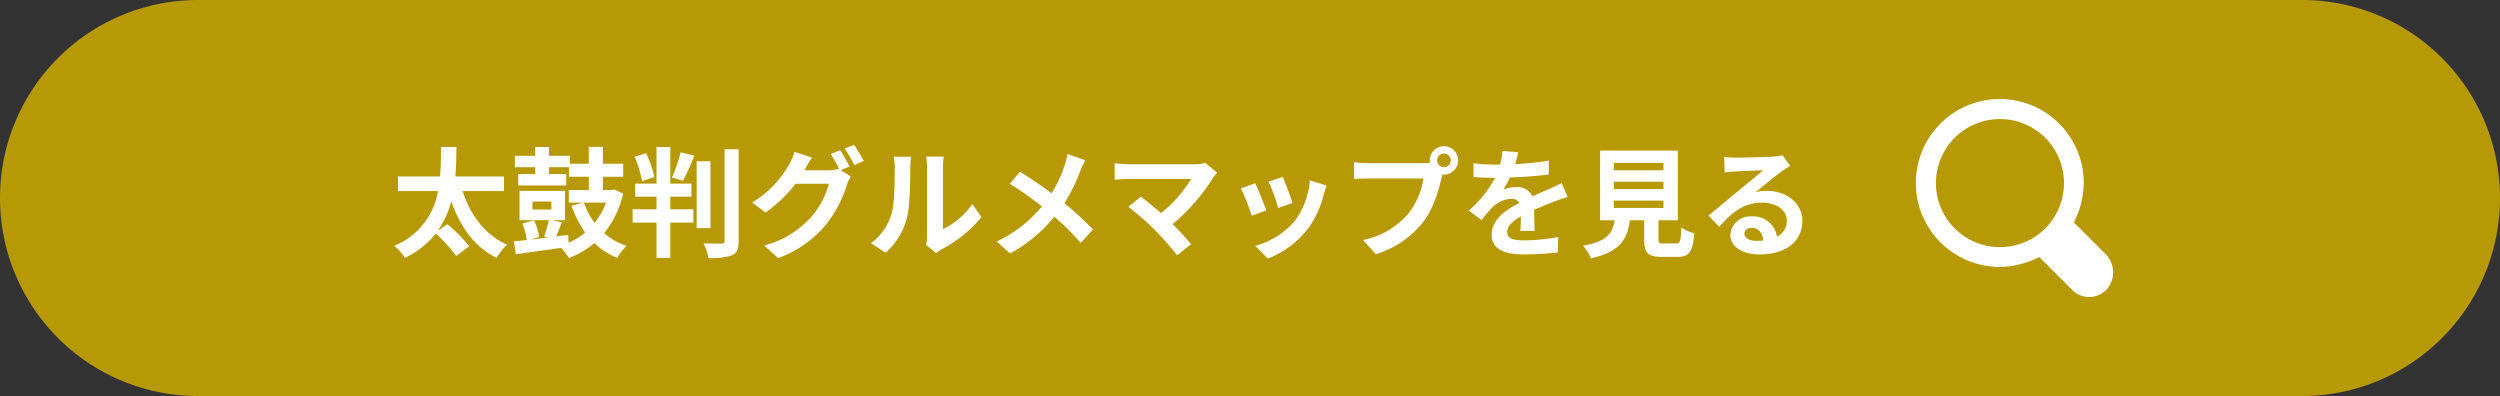
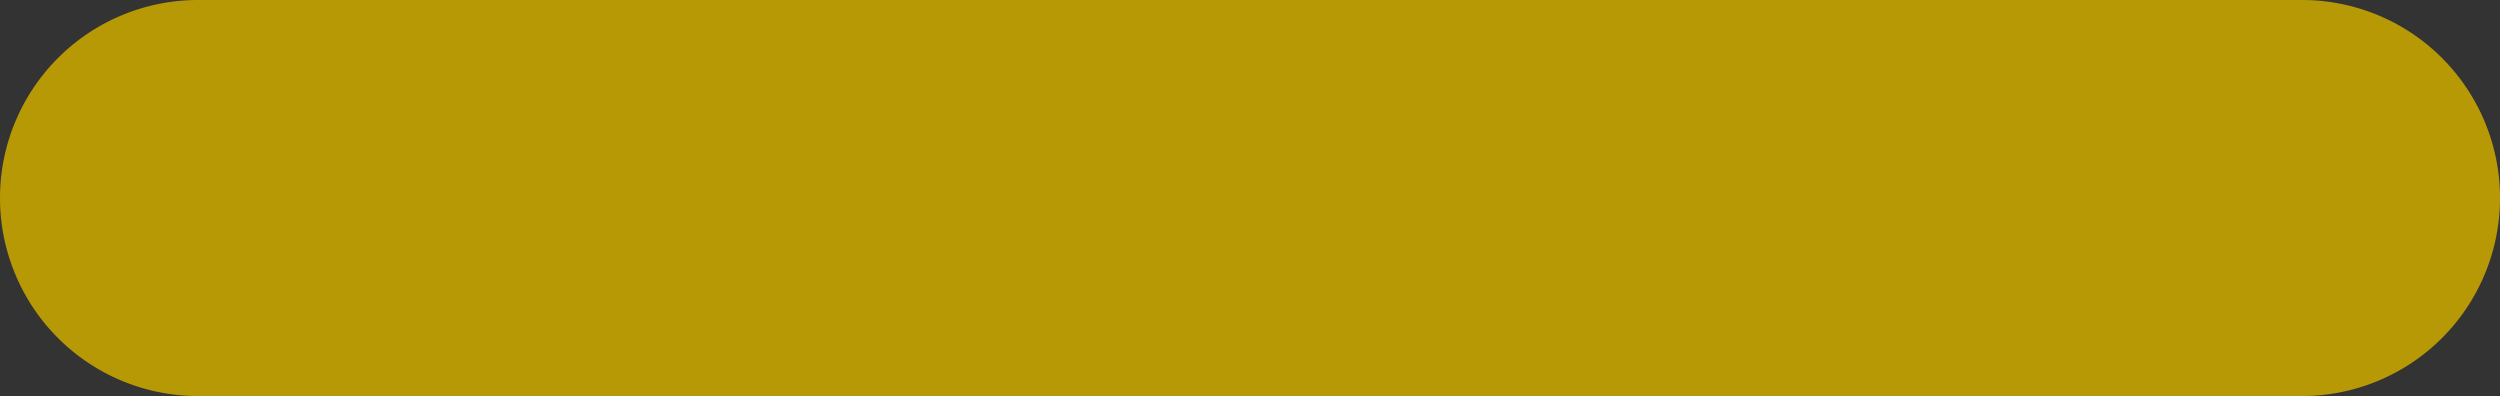
<svg xmlns="http://www.w3.org/2000/svg" width="505" height="80" viewBox="0 0 505 80">
  <rect x="0" y="0" width="505" height="80" fill="#333333" stroke="none" />
  <g id="グループ_1" data-name="グループ 1" transform="translate(-157 -369)">
    <path id="矩形_14383" data-name="矩形 14383" d="M40,0H465a40,40,0,0,1,0,80H40A40,40,0,0,1,40,0Z" transform="translate(157 369)" fill="#b79906" />
-     <path id="太鼓判グルメマップを見る" d="M22.8-11.4v-2.952H12.984c.168-2.088.192-4.1.216-5.952H10.08c-.024,1.824,0,3.864-.192,5.952h-8.5V-11.4H9.48A14.492,14.492,0,0,1,.624-.336,8.784,8.784,0,0,1,2.76,2.088a17.244,17.244,0,0,0,6.264-4.92A29.939,29.939,0,0,1,13.152,1.7l2.64-1.968a30.977,30.977,0,0,0-4.44-4.44L9.384-3.336a17.885,17.885,0,0,0,2.76-6c1.848,5.16,4.632,9.168,9.168,11.424A11.458,11.458,0,0,1,23.448-.576c-4.488-1.944-7.416-5.976-9-10.824ZM43.416-9.072a14.213,14.213,0,0,1-2.3,4.1,14.285,14.285,0,0,1-2.16-4.1ZM28.56-9.288h3.816V-7.68H28.56Zm16.488-2.448-.5.12H42.792V-14.3h4.1V-16.92h-4.1v-3.408H39.936v3.408H36.1v-1.608H31.9V-20.3H29.112v1.776h-4.1v2.3h4.1v1.392H25.68v2.3h9.7v-2.3H31.9v-1.392h4.032v1.92h4.008v2.688H35.9v2.544H38.76l-2.3.624a20.75,20.75,0,0,0,2.736,5.4A13.967,13.967,0,0,1,35.856-.96l-.072-1.608-2.424.312c.336-.792.72-1.824,1.128-2.832L32.616-5.52h2.52v-5.928H25.944V-5.52h5.928a28.914,28.914,0,0,1-.96,3.288l.768.192c-1.2.144-2.4.312-3.5.432L29.9-2.136A10.231,10.231,0,0,0,28.848-5.5L26.5-4.824a10.5,10.5,0,0,1,.888,3.312c-.96.1-1.824.192-2.592.264L25.2,1.344c2.472-.336,5.832-.792,9.12-1.272a11.946,11.946,0,0,1,1.608,2.04A17.352,17.352,0,0,0,41.064-.912a13.9,13.9,0,0,0,4.632,3A10.232,10.232,0,0,1,47.568-.336,13.361,13.361,0,0,1,43.032-2.9a19.565,19.565,0,0,0,3.84-7.992Zm8.136-2.52a23.834,23.834,0,0,0-1.656-4.8l-2.328.72a24.785,24.785,0,0,1,1.512,4.92ZM56.4-10.272h4.272v-2.64H56.4V-20.3H53.616v7.392h-4.3v2.64h4.3v2.544H48.792V-5.04h4.824V2.088H56.4V-5.04h4.656V-7.728H56.4Zm2.568-3.216a47.83,47.83,0,0,0,2.28-5.088l-2.76-.648a29.577,29.577,0,0,1-1.752,5.088Zm5.544-3.936H61.728V-3.912h2.784Zm2.856-2.424v18.48c0,.432-.192.576-.648.576-.5,0-2.04,0-3.6-.048A10.429,10.429,0,0,1,64.1,2.112,12.748,12.748,0,0,0,68.88,1.56C69.864,1.1,70.2.312,70.2-1.368v-18.48Zm23.328.192-1.9.768a27.832,27.832,0,0,1,1.752,3.1l-.168-.1A7.56,7.56,0,0,1,88.3-15.6H83.5c.024-.048.048-.072.072-.12a24.9,24.9,0,0,1,1.464-2.448L81.5-19.32a10.86,10.86,0,0,1-1.08,2.5A20.756,20.756,0,0,1,72.936-9.1L75.624-7.08A26.967,26.967,0,0,0,81.7-12.888H88.44A16.978,16.978,0,0,1,85.032-6.36,19.2,19.2,0,0,1,75.36-.408l2.832,2.544a22.353,22.353,0,0,0,9.672-6.792,24.367,24.367,0,0,0,4.2-7.992,9.608,9.608,0,0,1,.792-1.728l-2.04-1.248,1.776-.744A30.506,30.506,0,0,0,90.7-19.656Zm2.832-1.08-1.9.768a25.446,25.446,0,0,1,1.944,3.312l1.9-.816A34.267,34.267,0,0,0,93.528-20.736ZM108.072-.528l2.016,1.656a5.128,5.128,0,0,1,1.032-.72,26.425,26.425,0,0,0,8.136-6.552l-1.848-2.64A15.2,15.2,0,0,1,111.48-3.72V-16.272a12.186,12.186,0,0,1,.168-2.088h-3.576a10.64,10.64,0,0,1,.192,2.064V-2.3A9.133,9.133,0,0,1,108.072-.528ZM96.96-.888l2.928,1.944a14.072,14.072,0,0,0,4.272-6.888c.648-2.424.72-7.488.72-10.32a15.807,15.807,0,0,1,.168-2.184H101.52a9.108,9.108,0,0,1,.216,2.208c0,2.9-.024,7.44-.7,9.5A11.322,11.322,0,0,1,96.96-.888ZM140.232-17.64l-3.576-1.248a14.969,14.969,0,0,1-.576,2.208,24.888,24.888,0,0,1-2.664,5.712c-1.944-1.44-4.464-3.168-6.384-4.344l-2.04,2.448a65.984,65.984,0,0,1,6.48,4.56,26.411,26.411,0,0,1-9.12,7.08L125.04,1.2a30,30,0,0,0,8.928-7.416,48.327,48.327,0,0,1,5.328,5.3l2.472-2.736a62.844,62.844,0,0,0-5.76-5.3,36.246,36.246,0,0,0,3.216-6.528C139.464-16.032,139.92-17.088,140.232-17.64Zm26.64,2.52-2.4-1.968a7.752,7.752,0,0,1-2.232.264H148.92a23.044,23.044,0,0,1-2.76-.216v3.36c.5-.048,1.8-.168,2.76-.168h12.7a26.637,26.637,0,0,1-6.1,6.912c-1.512-1.32-3.1-2.616-4.056-3.336l-2.544,2.04a51.051,51.051,0,0,1,5.28,4.608,62.54,62.54,0,0,1,4.584,5.184l2.808-2.232c-.936-1.128-2.352-2.688-3.72-4.056a39.985,39.985,0,0,0,8.184-9.384A8.368,8.368,0,0,1,166.872-15.12Zm13.248.864-2.856.936a39.977,39.977,0,0,1,1.944,5.328L182.088-9C181.752-10.1,180.576-13.224,180.12-14.256Zm8.856,1.752-3.36-1.08a16.414,16.414,0,0,1-3.072,8.232,16.149,16.149,0,0,1-7.968,5.016l2.52,2.568a18.742,18.742,0,0,0,8.04-5.952,19.352,19.352,0,0,0,3.264-7.032C188.544-11.232,188.688-11.736,188.976-12.5Zm-14.424-.48-2.88,1.032a48.477,48.477,0,0,1,2.184,5.544l2.928-1.1C176.3-8.856,175.152-11.76,174.552-12.984ZM211.3-17.592a1.393,1.393,0,0,1,1.392-1.392,1.388,1.388,0,0,1,1.368,1.392,1.383,1.383,0,0,1-1.368,1.368A1.388,1.388,0,0,1,211.3-17.592Zm-1.488,0a2.658,2.658,0,0,0,.048.456,10.356,10.356,0,0,1-1.368.1H197.376a26.722,26.722,0,0,1-2.856-.192v3.384c.6-.048,1.752-.1,2.856-.1h11.16a15.082,15.082,0,0,1-2.808,6.768,15.733,15.733,0,0,1-9.408,5.64l2.616,2.88A19.276,19.276,0,0,0,208.584-5.3c2.016-2.664,3.048-6.384,3.6-8.736.072-.216.12-.456.192-.72a1.368,1.368,0,0,0,.312.024,2.878,2.878,0,0,0,2.856-2.856,2.884,2.884,0,0,0-2.856-2.88A2.888,2.888,0,0,0,209.808-17.592Zm17.856-1.656-3.168-.264a13.344,13.344,0,0,1-.48,2.76h-1.152a31.228,31.228,0,0,1-4.224-.288v2.808c1.32.1,3.072.144,4.056.144h.312a23.553,23.553,0,0,1-5.3,6.624l2.568,1.92a27.632,27.632,0,0,1,2.232-2.64,5.846,5.846,0,0,1,3.744-1.656,1.847,1.847,0,0,1,1.68.816c-2.736,1.416-5.616,3.336-5.616,6.408,0,3.1,2.784,4.008,6.552,4.008a60.037,60.037,0,0,0,6.792-.408l.1-3.1a39.261,39.261,0,0,1-6.816.672c-2.352,0-3.48-.36-3.48-1.68,0-1.2.96-2.136,2.76-3.168-.024,1.056-.048,2.208-.12,2.928h2.88c-.024-1.1-.072-2.88-.1-4.224,1.464-.672,2.832-1.2,3.912-1.632.816-.312,2.088-.792,2.856-1.008l-1.2-2.784c-.888.456-1.728.84-2.664,1.248-.984.432-1.992.84-3.24,1.416a3.25,3.25,0,0,0-3.192-1.848,8.132,8.132,0,0,0-2.712.48,16.756,16.756,0,0,0,1.368-2.448,71.493,71.493,0,0,0,7.824-.6l.024-2.784a60.76,60.76,0,0,1-6.792.7A22.957,22.957,0,0,0,227.664-19.248Zm19.32,9.768h10.032v1.488H246.984Zm0-3.816h10.032v1.488H246.984Zm0-3.792h10.032V-15.6H246.984ZM257.064-.816c-.912,0-1.056-.1-1.056-.864V-5.5h3.912V-19.584h-15.7V-5.5h2.928c-.408,2.616-1.44,4.224-6.36,5.136a9.045,9.045,0,0,1,1.584,2.544C248.3.84,249.72-1.68,250.224-5.5h2.9v3.84c0,2.688.672,3.552,3.528,3.552h3.168c2.376,0,3.12-.984,3.432-4.776a9.09,9.09,0,0,1-2.616-1.128c-.12,2.784-.264,3.192-1.08,3.192Zm16.3-2.016c0-.6.576-1.152,1.488-1.152,1.3,0,2.184,1.008,2.328,2.568a12.53,12.53,0,0,1-1.392.072C274.344-1.344,273.36-1.944,273.36-2.832Zm-4.08-15.456.1,3.12c.552-.072,1.32-.144,1.968-.192,1.272-.072,4.584-.216,5.808-.24-1.176,1.032-3.672,3.048-5.016,4.152-1.416,1.176-4.32,3.624-6.024,4.992L268.3-4.2c2.568-2.928,4.968-4.872,8.64-4.872,2.832,0,4.992,1.464,4.992,3.624a3.478,3.478,0,0,1-1.992,3.264,4.8,4.8,0,0,0-5.112-4.1,4.021,4.021,0,0,0-4.3,3.744c0,2.4,2.52,3.936,5.856,3.936,5.808,0,8.688-3,8.688-6.792,0-3.5-3.1-6.048-7.176-6.048a9.375,9.375,0,0,0-2.28.264c1.512-1.2,4.032-3.312,5.328-4.224.552-.408,1.128-.744,1.68-1.1l-1.56-2.136a10.486,10.486,0,0,1-1.824.264c-1.368.12-6.5.216-7.776.216A16.655,16.655,0,0,1,269.28-18.288Z" transform="translate(236 419)" fill="#fff" />
-     <path id="路径_27640" data-name="路径 27640" d="M39.464,31.521,32.88,24.938a18.162,18.162,0,0,0,2-7.98A16.958,16.958,0,1,0,17.921,33.915a18.162,18.162,0,0,0,7.977-2L32.481,38.5a4.821,4.821,0,0,0,6.983,0,5.2,5.2,0,0,0,0-6.979Zm-21.546-1.6A12.935,12.935,0,1,1,27.1,26.133a12.968,12.968,0,0,1-9.177,3.788Z" transform="translate(543.04 389)" fill="#fff" />
  </g>
</svg>